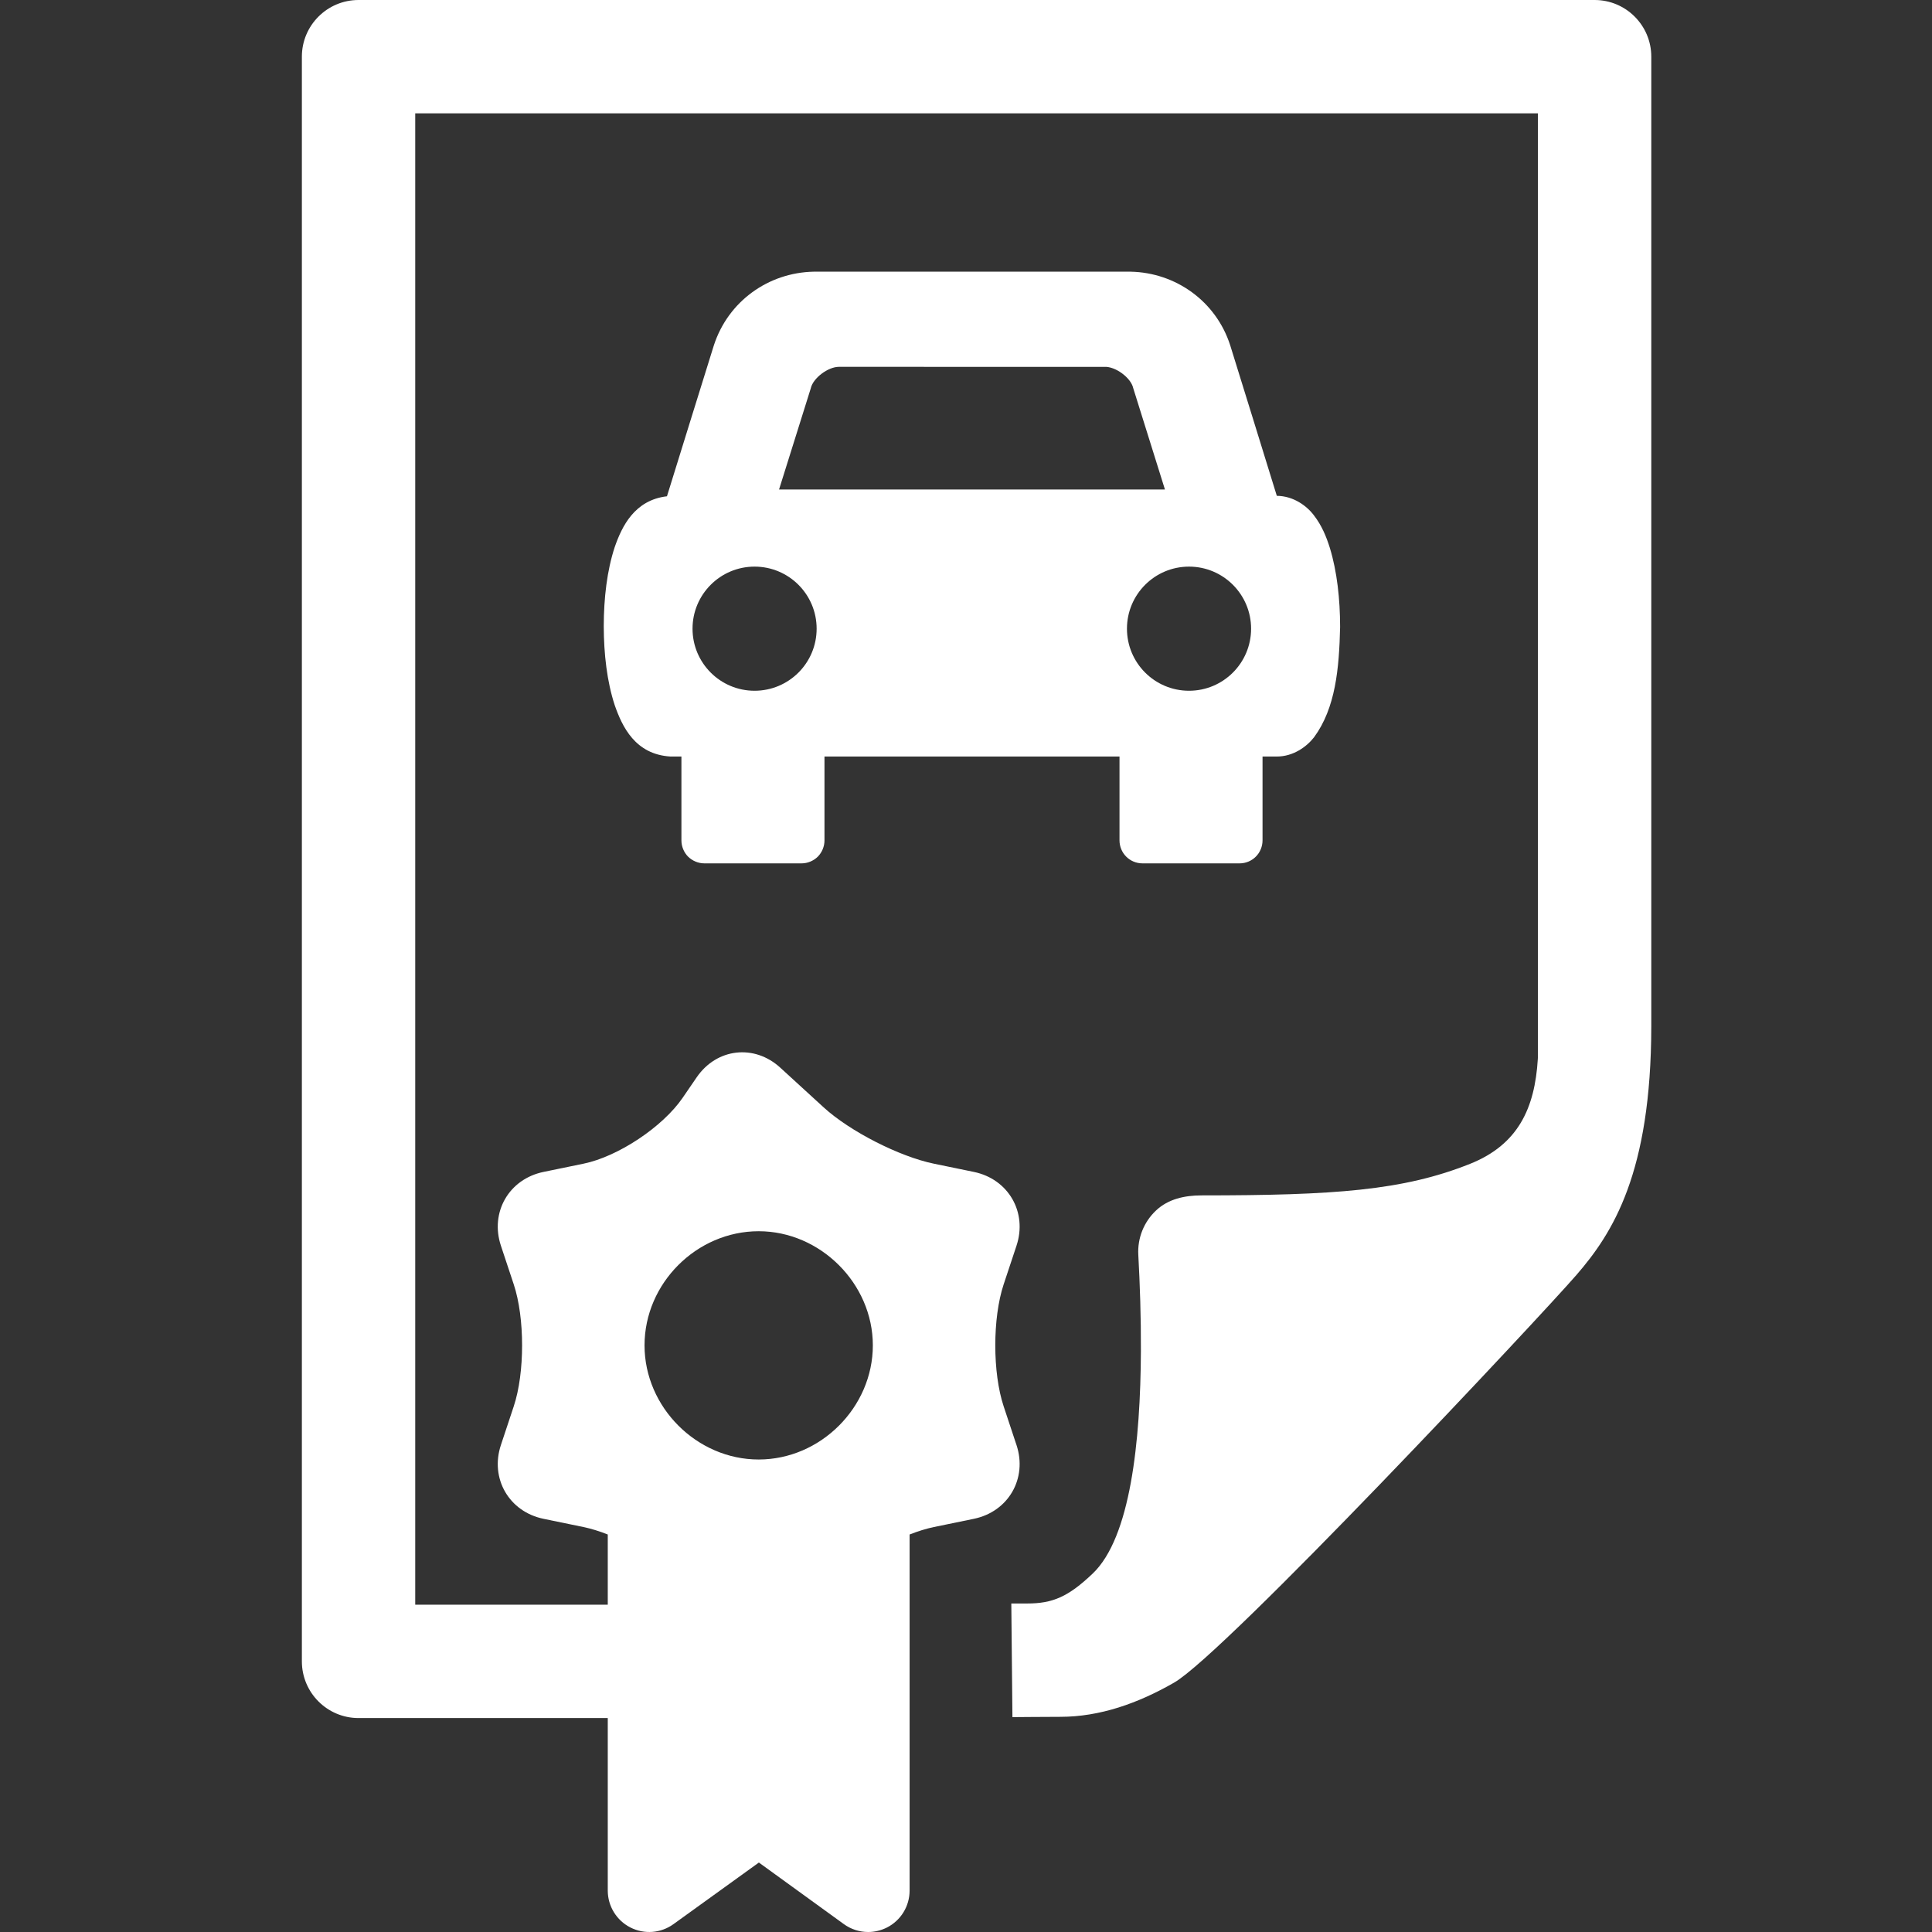
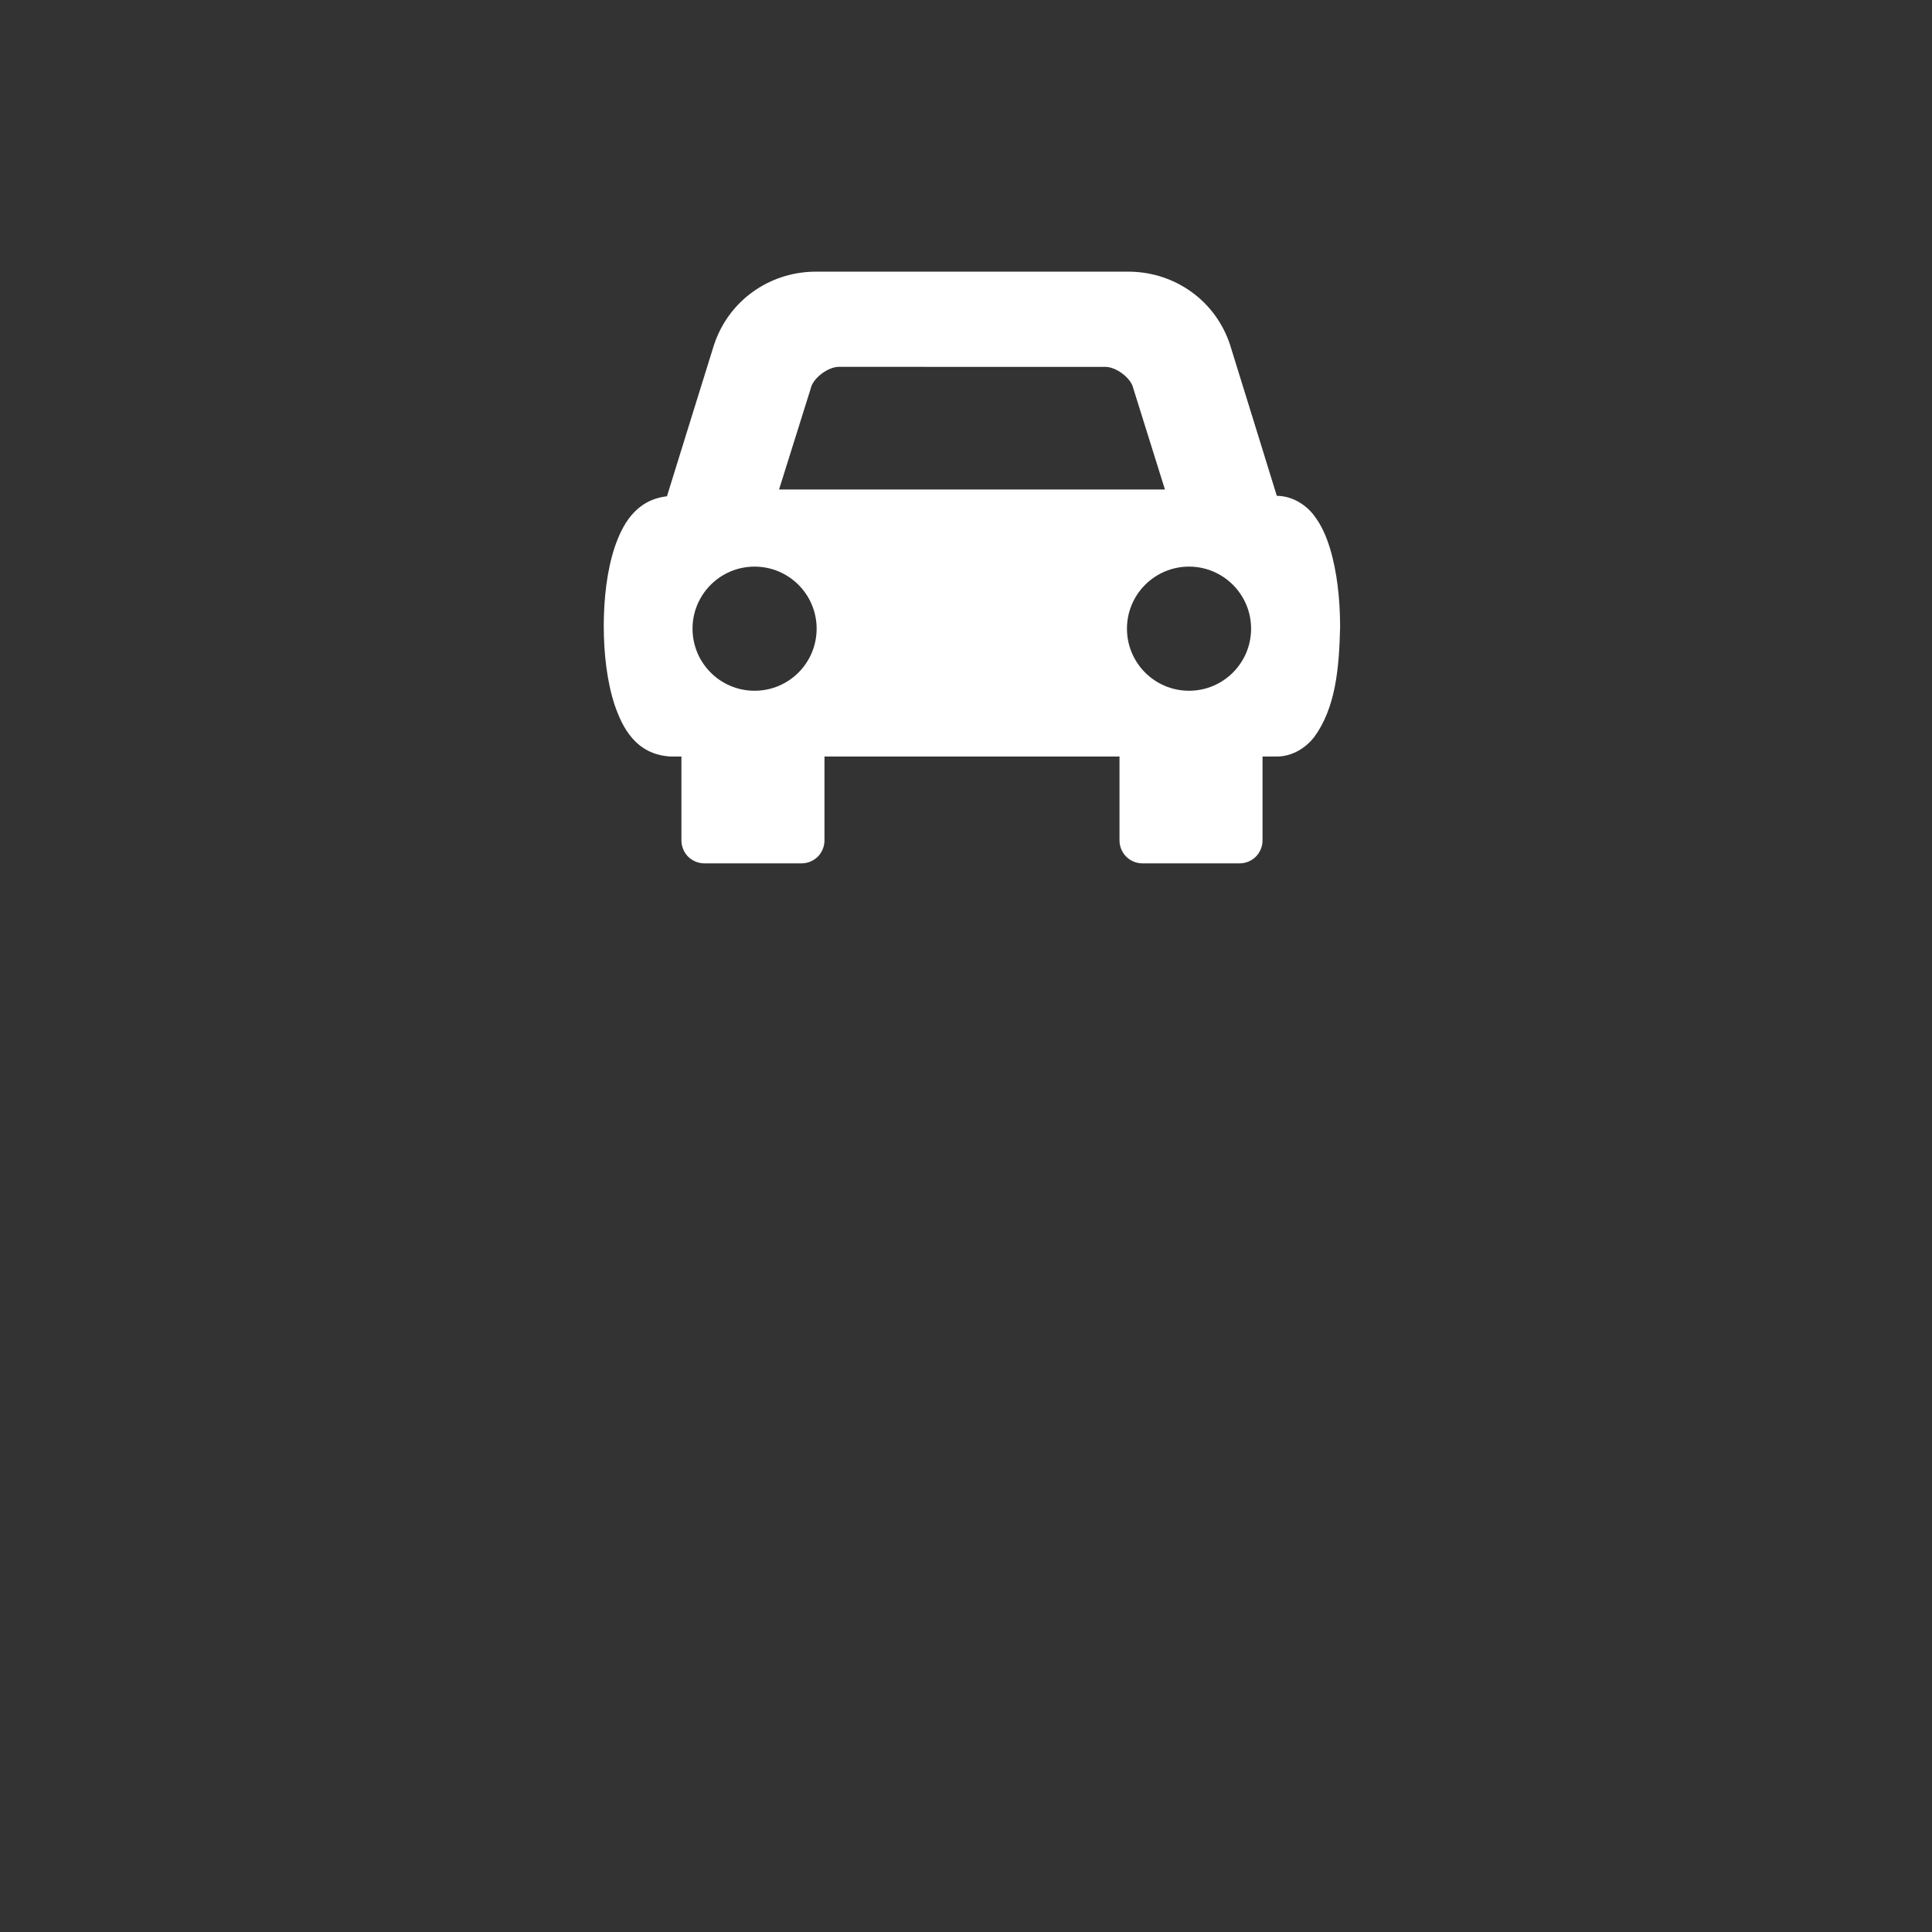
<svg xmlns="http://www.w3.org/2000/svg" width="64px" height="64px" viewBox="0 0 64 64" version="1.1">
  <rect x="0" y="0" width="64" height="64" fill="#333333" stroke="none" />
  <title>icon-value-car</title>
  <desc>Created with Sketch.</desc>
  <defs />
  <g id="Vector-Assets" stroke="none" stroke-width="1" fill="none" fill-rule="evenodd">
    <g id="icon-value-car" fill="#ffffff">
-       <path d="M25.132,40.786 C27.177,40.786 28.914,42.521 28.914,44.567 C28.914,46.616 27.184,48.348 25.132,48.348 C23.084,48.348 21.351,46.617 21.351,44.567 C21.351,42.509 23.08,40.786 25.132,40.786 M52.824,0 L11.877,0 C10.841,0 10,0.841 10,1.877 L10,55.035 C10,56.072 10.841,56.913 11.877,56.913 L20.133,56.913 L20.133,62.627 C20.133,63.142 20.422,63.615 20.881,63.849 C21.34,64.084 21.891,64.042 22.309,63.74 L25.139,61.699 L27.954,63.739 C28.193,63.912 28.475,64 28.759,64 C28.972,64 29.186,63.95 29.384,63.85 C29.843,63.616 30.132,63.143 30.132,62.627 L30.132,50.832 C30.413,50.722 30.686,50.637 30.938,50.585 L32.259,50.313 C33.405,50.077 34.041,48.975 33.672,47.865 L33.645,47.786 L33.247,46.585 C32.878,45.475 32.878,43.659 33.247,42.548 L33.672,41.268 C34.041,40.158 33.405,39.057 32.259,38.821 L30.938,38.549 C29.792,38.314 28.149,37.474 27.286,36.684 L25.85,35.37 C24.988,34.579 23.741,34.722 23.079,35.687 L22.613,36.367 C21.952,37.331 20.474,38.314 19.328,38.549 L18.006,38.821 C16.861,39.057 16.225,40.158 16.594,41.268 L17.019,42.548 C17.387,43.659 17.387,45.475 17.019,46.585 L16.594,47.865 C16.225,48.975 16.861,50.077 18.006,50.313 L19.328,50.585 C19.58,50.637 19.853,50.722 20.133,50.832 L20.133,53.158 L13.755,53.158 L13.755,3.754 L50.946,3.754 L50.946,34.996 C50.945,35.025 50.943,35.055 50.942,35.083 C50.843,36.707 50.293,37.915 48.702,38.552 C47.593,38.995 46.471,39.258 45.05,39.41 C43.67,39.557 42.009,39.599 39.799,39.599 C39.245,39.599 38.698,39.718 38.296,40.098 C37.892,40.477 37.677,41.015 37.708,41.568 C37.761,42.539 37.799,43.63 37.794,44.739 C37.781,47.771 37.444,50.935 36.2,52.123 C35.388,52.897 34.871,53.118 34.022,53.118 C32.986,53.118 33.501,53.119 33.501,53.119 L33.538,56.882 C33.538,56.882 34.7,56.872 35.126,56.872 C36.435,56.872 37.7,56.425 38.894,55.739 C40.58,54.769 50.999,43.642 52.217,42.24 C53.432,40.841 54.695,38.846 54.701,34 L54.701,34 L54.701,33.967 L54.701,1.877 C54.701,0.841 53.86,0 52.824,0" id="Fill-1" />
      <path d="M24.996,18.77 C26.132,18.77 27.052,19.691 27.052,20.826 C27.052,21.962 26.132,22.882 24.996,22.882 C23.861,22.882 22.941,21.962 22.941,20.826 C22.941,19.691 23.861,18.77 24.996,18.77 L24.996,18.77 Z M26.857,12.867 C26.93,12.524 27.432,12.152 27.788,12.152 C27.799,12.152 36.584,12.153 36.584,12.153 C36.941,12.131 37.464,12.509 37.54,12.859 L38.59,16.215 L25.807,16.215 L26.857,12.867 Z M41.444,20.826 C41.444,21.962 40.523,22.882 39.388,22.882 C38.252,22.882 37.332,21.962 37.332,20.826 C37.332,19.691 38.252,18.77 39.388,18.77 C40.523,18.77 41.444,19.691 41.444,20.826 L41.444,20.826 Z M22.794,28.378 C22.936,28.517 23.132,28.6 23.332,28.6 L26.553,28.6 C26.754,28.6 26.949,28.517 27.091,28.378 C27.231,28.236 27.312,28.039 27.312,27.841 L27.312,25.061 L37.085,25.061 L37.085,27.839 C37.085,28.039 37.165,28.236 37.306,28.376 C37.448,28.52 37.644,28.6 37.845,28.6 L41.066,28.6 C41.264,28.6 41.46,28.52 41.602,28.376 C41.743,28.236 41.823,28.039 41.823,27.839 L41.823,25.061 L42.291,25.061 C42.838,25.064 43.288,24.736 43.531,24.421 C44.241,23.454 44.361,22.152 44.393,20.769 C44.392,19.844 44.291,18.931 44.055,18.156 C43.934,17.769 43.785,17.41 43.531,17.079 C43.295,16.761 42.852,16.43 42.296,16.425 C42.282,16.369 40.75,11.432 40.75,11.432 C40.28,9.98 38.948,9.03 37.455,9 L26.952,9 C25.457,9.03 24.121,9.977 23.646,11.445 C23.646,11.445 22.111,16.375 22.094,16.44 C21.02,16.565 20.601,17.437 20.363,18.124 C20.107,18.901 20.002,19.816 20,20.739 C20.002,21.662 20.107,22.579 20.363,23.359 C20.611,24.071 21.042,24.991 22.209,25.061 L22.573,25.061 L22.573,27.841 C22.573,28.039 22.654,28.236 22.794,28.378 L22.794,28.378 Z" id="Fill-4" />
    </g>
  </g>
</svg>